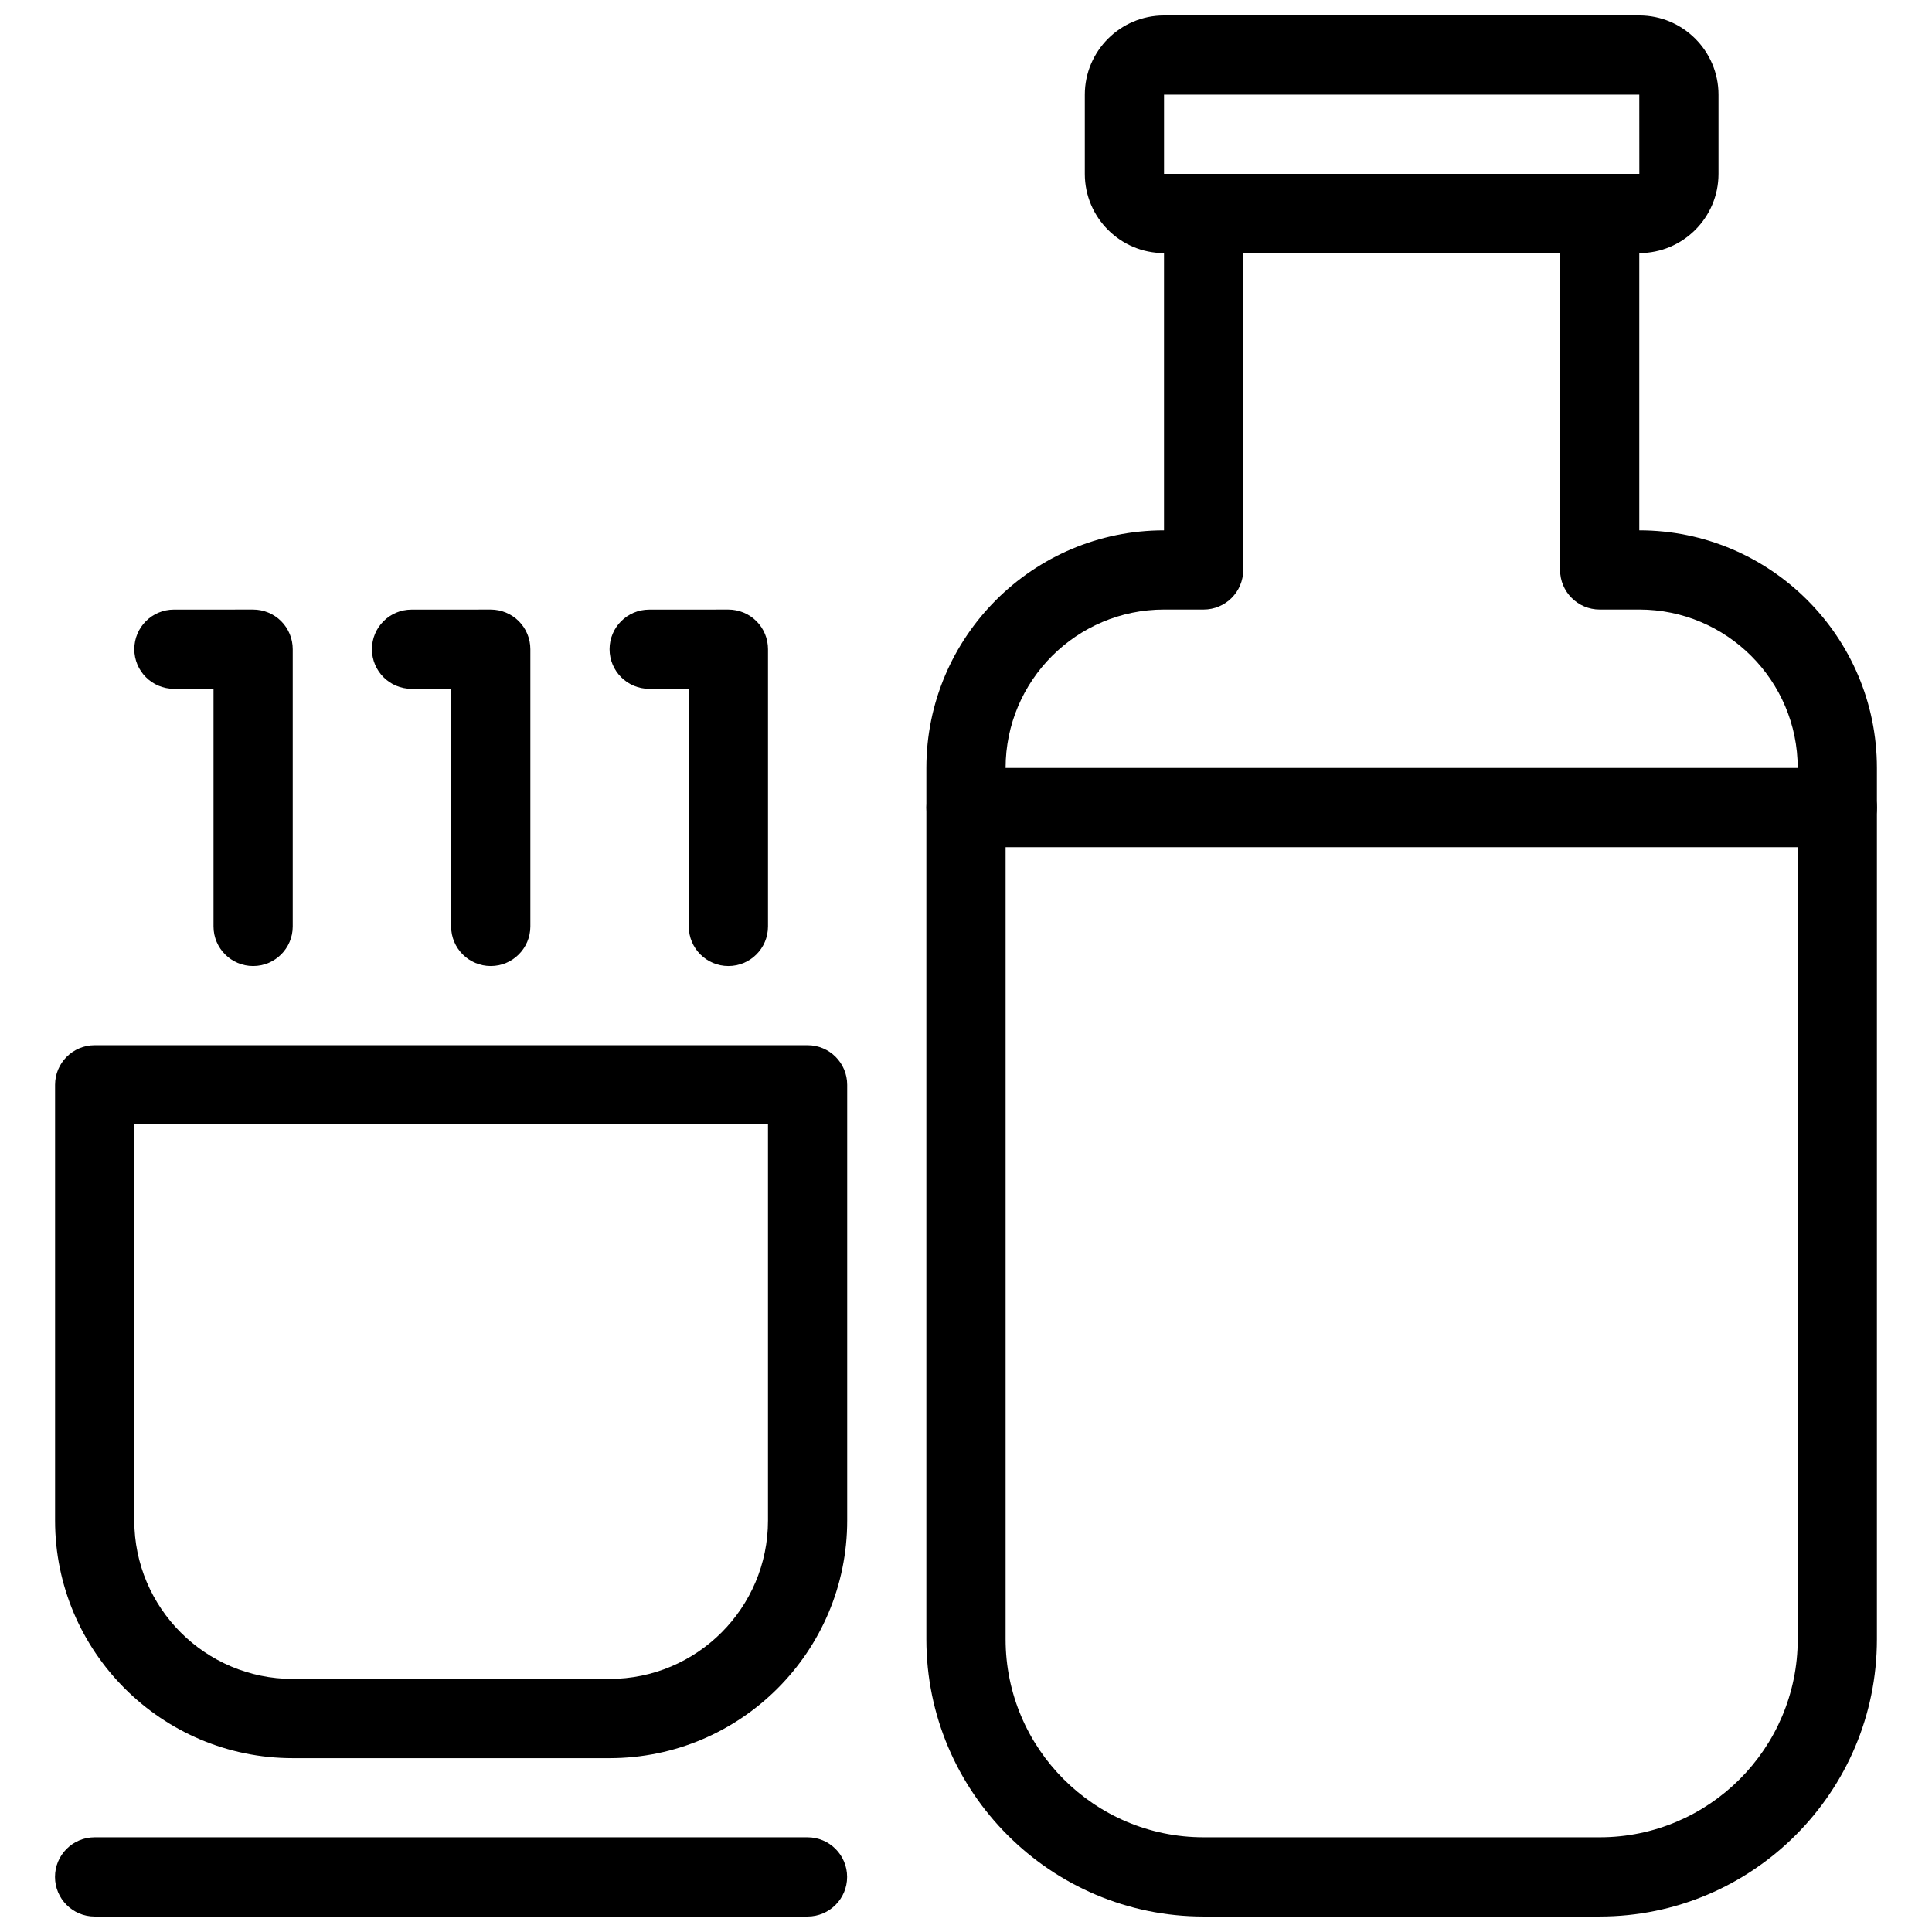
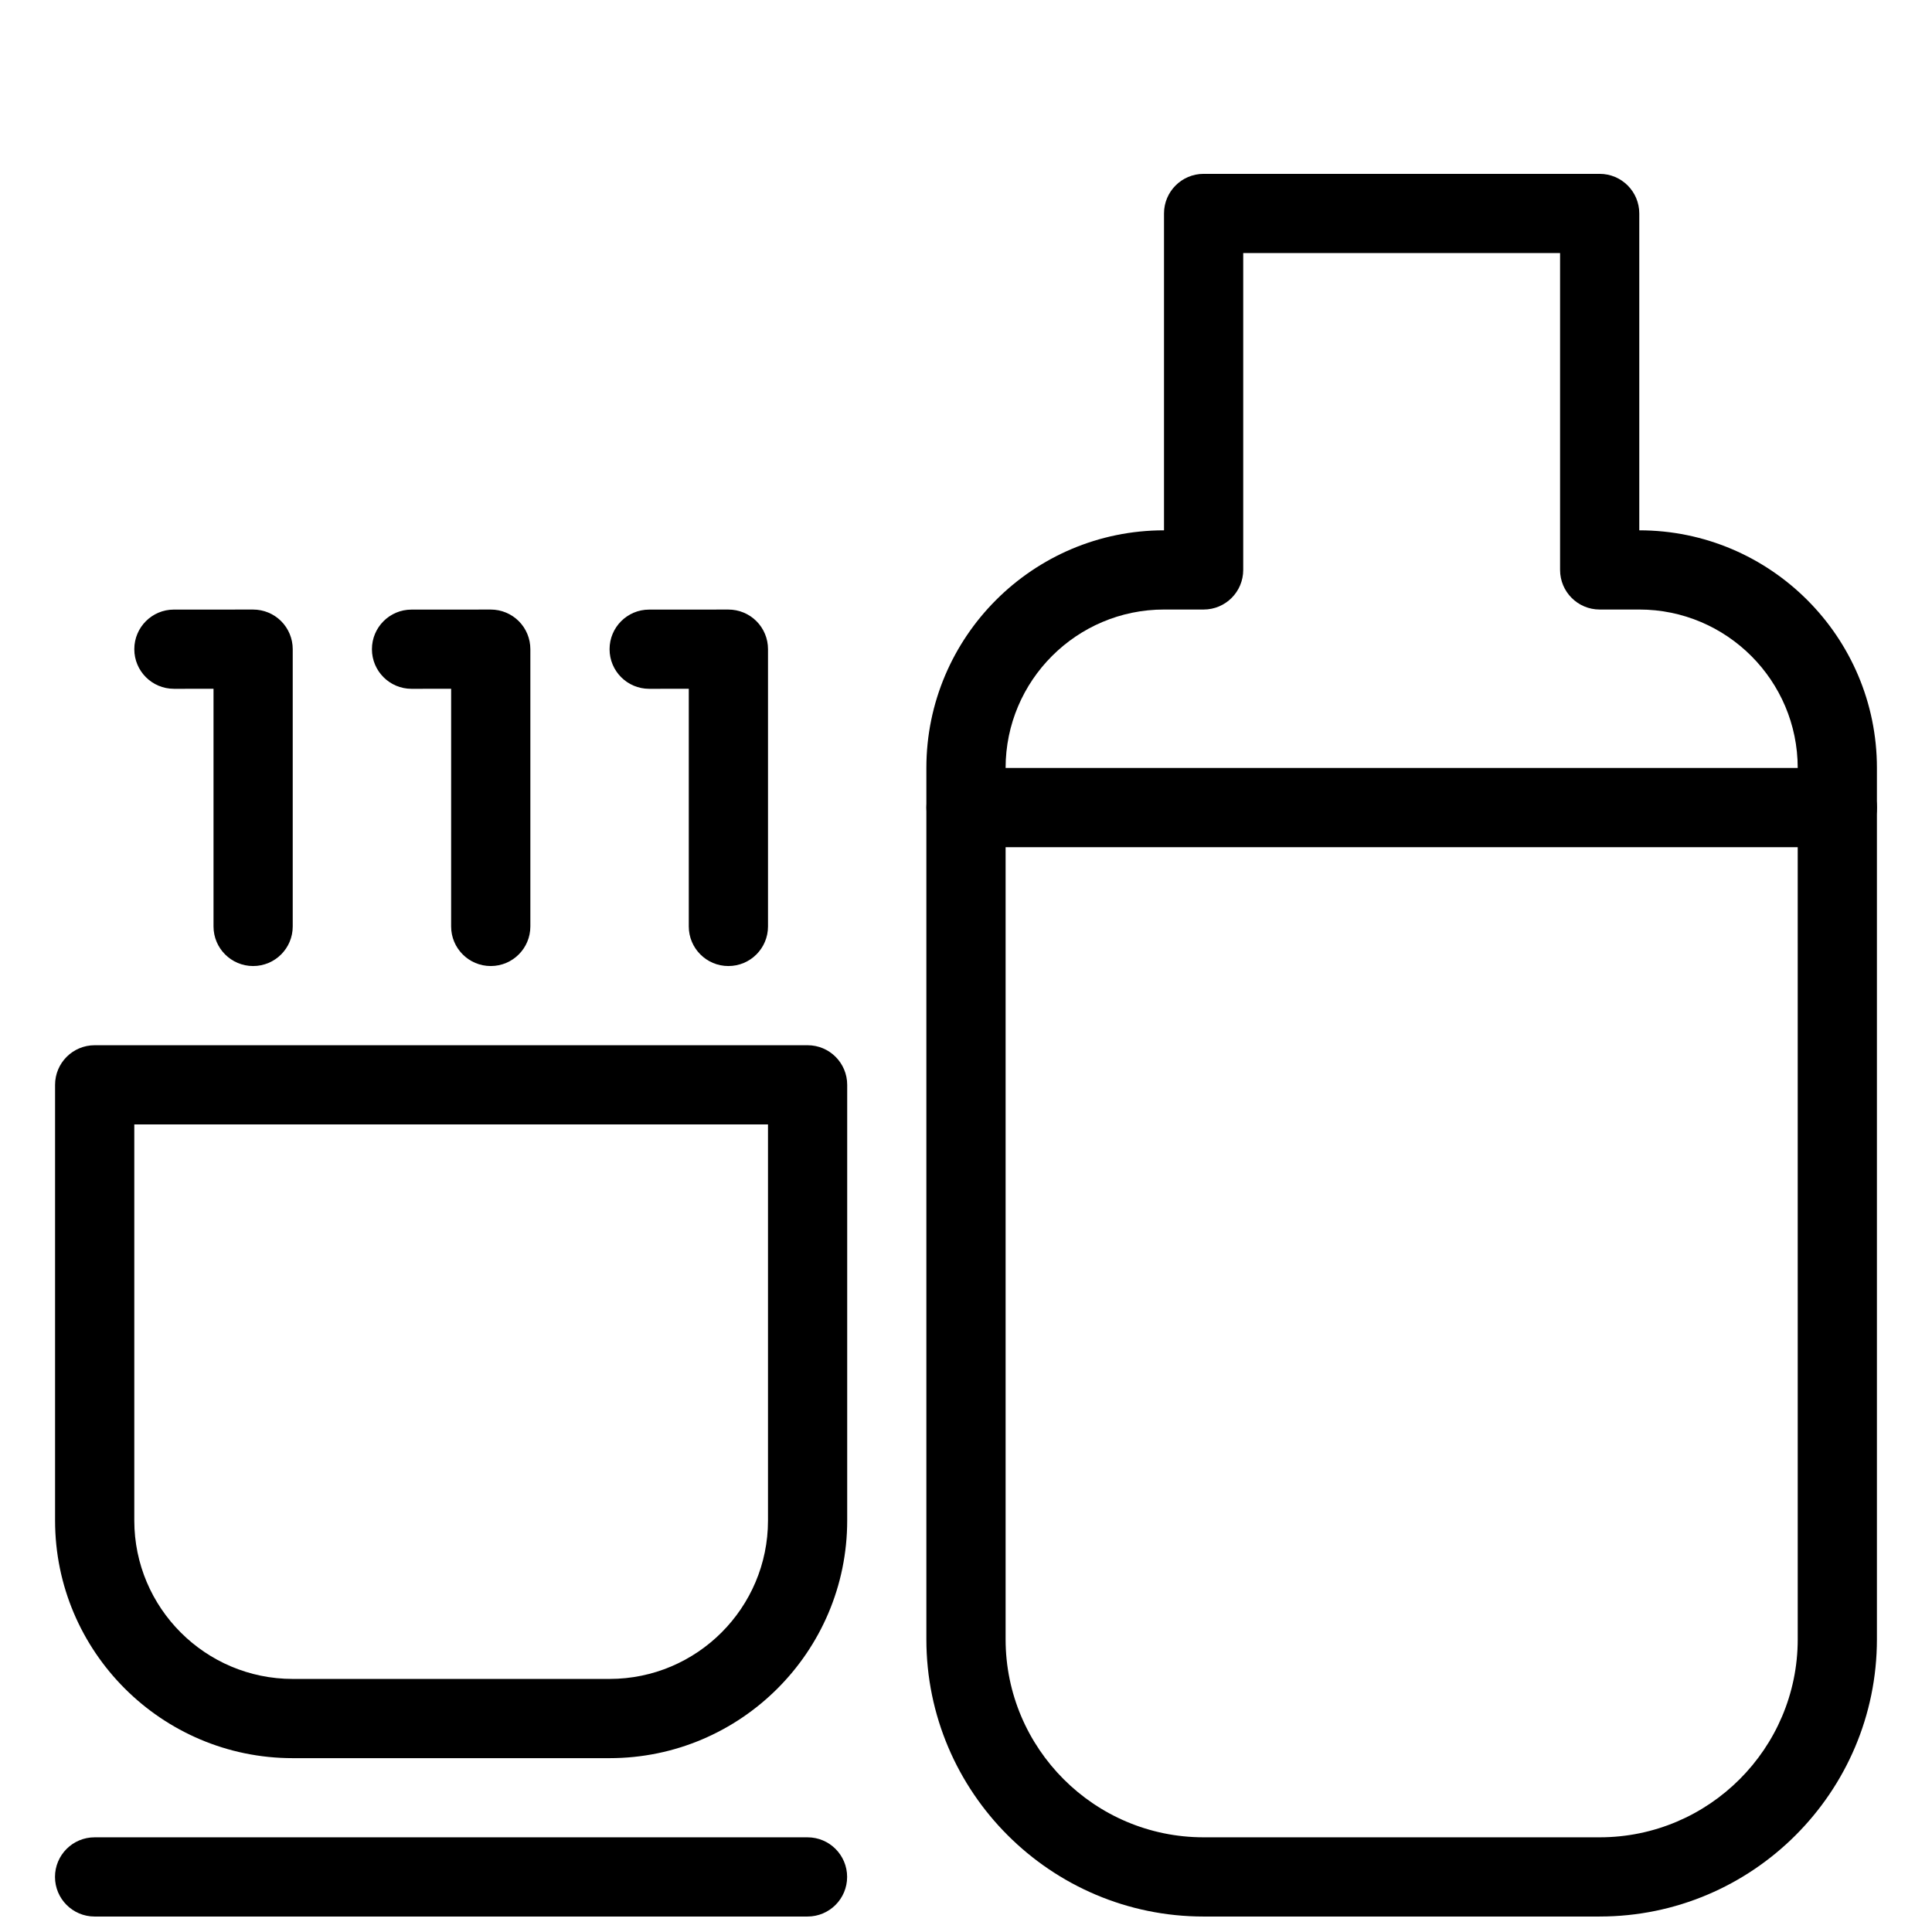
<svg xmlns="http://www.w3.org/2000/svg" width="800px" height="800px" version="1.1" viewBox="144 144 512 512">
  <defs>
    <clipPath id="c">
      <path d="m158 630h211v21.902h-211z" />
    </clipPath>
    <clipPath id="b">
      <path d="m389 190h253v461.9h-253z" />
    </clipPath>
    <clipPath id="a">
      <path d="m431 148.09h169v63.906h-169z" />
    </clipPath>
  </defs>
  <path d="m305.54 609.93h-83.969c-34.73 0-62.977-28.246-62.977-62.977v-115.46c0-5.793 4.691-10.496 10.496-10.496h188.93c5.805 0 10.496 4.703 10.496 10.496v115.46c0 34.73-28.242 62.977-62.977 62.977zm-125.95-167.94v104.96c0 23.152 18.828 41.984 41.984 41.984h83.969c23.152 0 41.984-18.828 41.984-41.984v-104.96z" />
  <g clip-path="url(#c)">
    <path d="m358 651.9h-188.93c-5.805 0-10.496-4.703-10.496-10.496s4.691-10.496 10.496-10.496h188.93c5.805 0 10.496 4.703 10.496 10.496s-4.691 10.496-10.496 10.496z" />
  </g>
  <path d="m274.05 400.01c-5.805 0-10.496-4.703-10.496-10.496l0.004-62.984-10.484 0.012h-0.012c-5.793 0-10.496-4.691-10.496-10.496 0-5.805 4.691-10.496 10.484-10.496l20.992-0.012h0.012c2.781 0 5.457 1.102 7.422 3.066 1.973 1.973 3.074 4.641 3.074 7.43v73.484c-0.004 5.801-4.695 10.492-10.5 10.492z" />
  <path d="m211.08 400.01c-5.805 0-10.496-4.703-10.496-10.496v-62.984l-10.484 0.012-0.012-0.004c-5.793 0-10.496-4.691-10.496-10.496 0-5.805 4.691-10.496 10.484-10.496l20.992-0.008h0.012c2.781 0 5.457 1.102 7.422 3.066 1.969 1.973 3.074 4.648 3.074 7.43v73.484c0 5.801-4.695 10.492-10.496 10.492z" />
  <path d="m337.03 400.01c-5.805 0-10.496-4.703-10.496-10.496v-62.984l-10.484 0.012h-0.012c-5.793 0-10.496-4.691-10.496-10.496 0-5.805 4.691-10.496 10.484-10.496l20.996-0.012h0.012c2.781 0 5.457 1.102 7.422 3.066 1.973 1.973 3.074 4.641 3.074 7.43v73.484c-0.004 5.801-4.695 10.492-10.5 10.492z" />
  <g clip-path="url(#b)">
    <path d="m567.93 651.9h-104.96c-40.504 0-73.473-32.957-73.473-73.473v-230.91c0-34.73 28.246-62.977 62.977-62.977v-83.969c0-5.793 4.691-10.496 10.496-10.496h104.96c5.805 0 10.496 4.703 10.496 10.496v83.969c34.73 0 62.977 28.246 62.977 62.977v230.91c-0.004 40.512-32.973 73.469-73.477 73.469zm-115.45-346.37c-23.152 0-41.984 18.828-41.984 41.984v230.91c0 28.938 23.543 52.48 52.48 52.48h104.96c28.938 0 52.48-23.543 52.48-52.48l-0.004-230.91c0-23.152-18.828-41.984-41.984-41.984h-10.496c-5.805 0-10.496-4.703-10.496-10.496v-83.969h-83.969v83.969c0 5.793-4.691 10.496-10.496 10.496z" />
  </g>
  <g clip-path="url(#a)">
-     <path d="m578.43 211.07h-125.95c-11.578 0-20.992-9.414-20.992-20.992v-20.992c0-11.578 9.414-20.992 20.992-20.992h125.95c11.578 0 20.992 9.414 20.992 20.992v20.992c-0.004 11.578-9.418 20.992-20.996 20.992zm-125.95-41.984v20.992h125.96l-0.012-20.992z" />
-   </g>
+     </g>
  <path d="m630.91 368.51h-230.91c-5.805 0-10.496-4.703-10.496-10.496s4.691-10.496 10.496-10.496h230.91c5.805 0 10.496 4.703 10.496 10.496-0.004 5.793-4.695 10.496-10.5 10.496z" />
</svg>